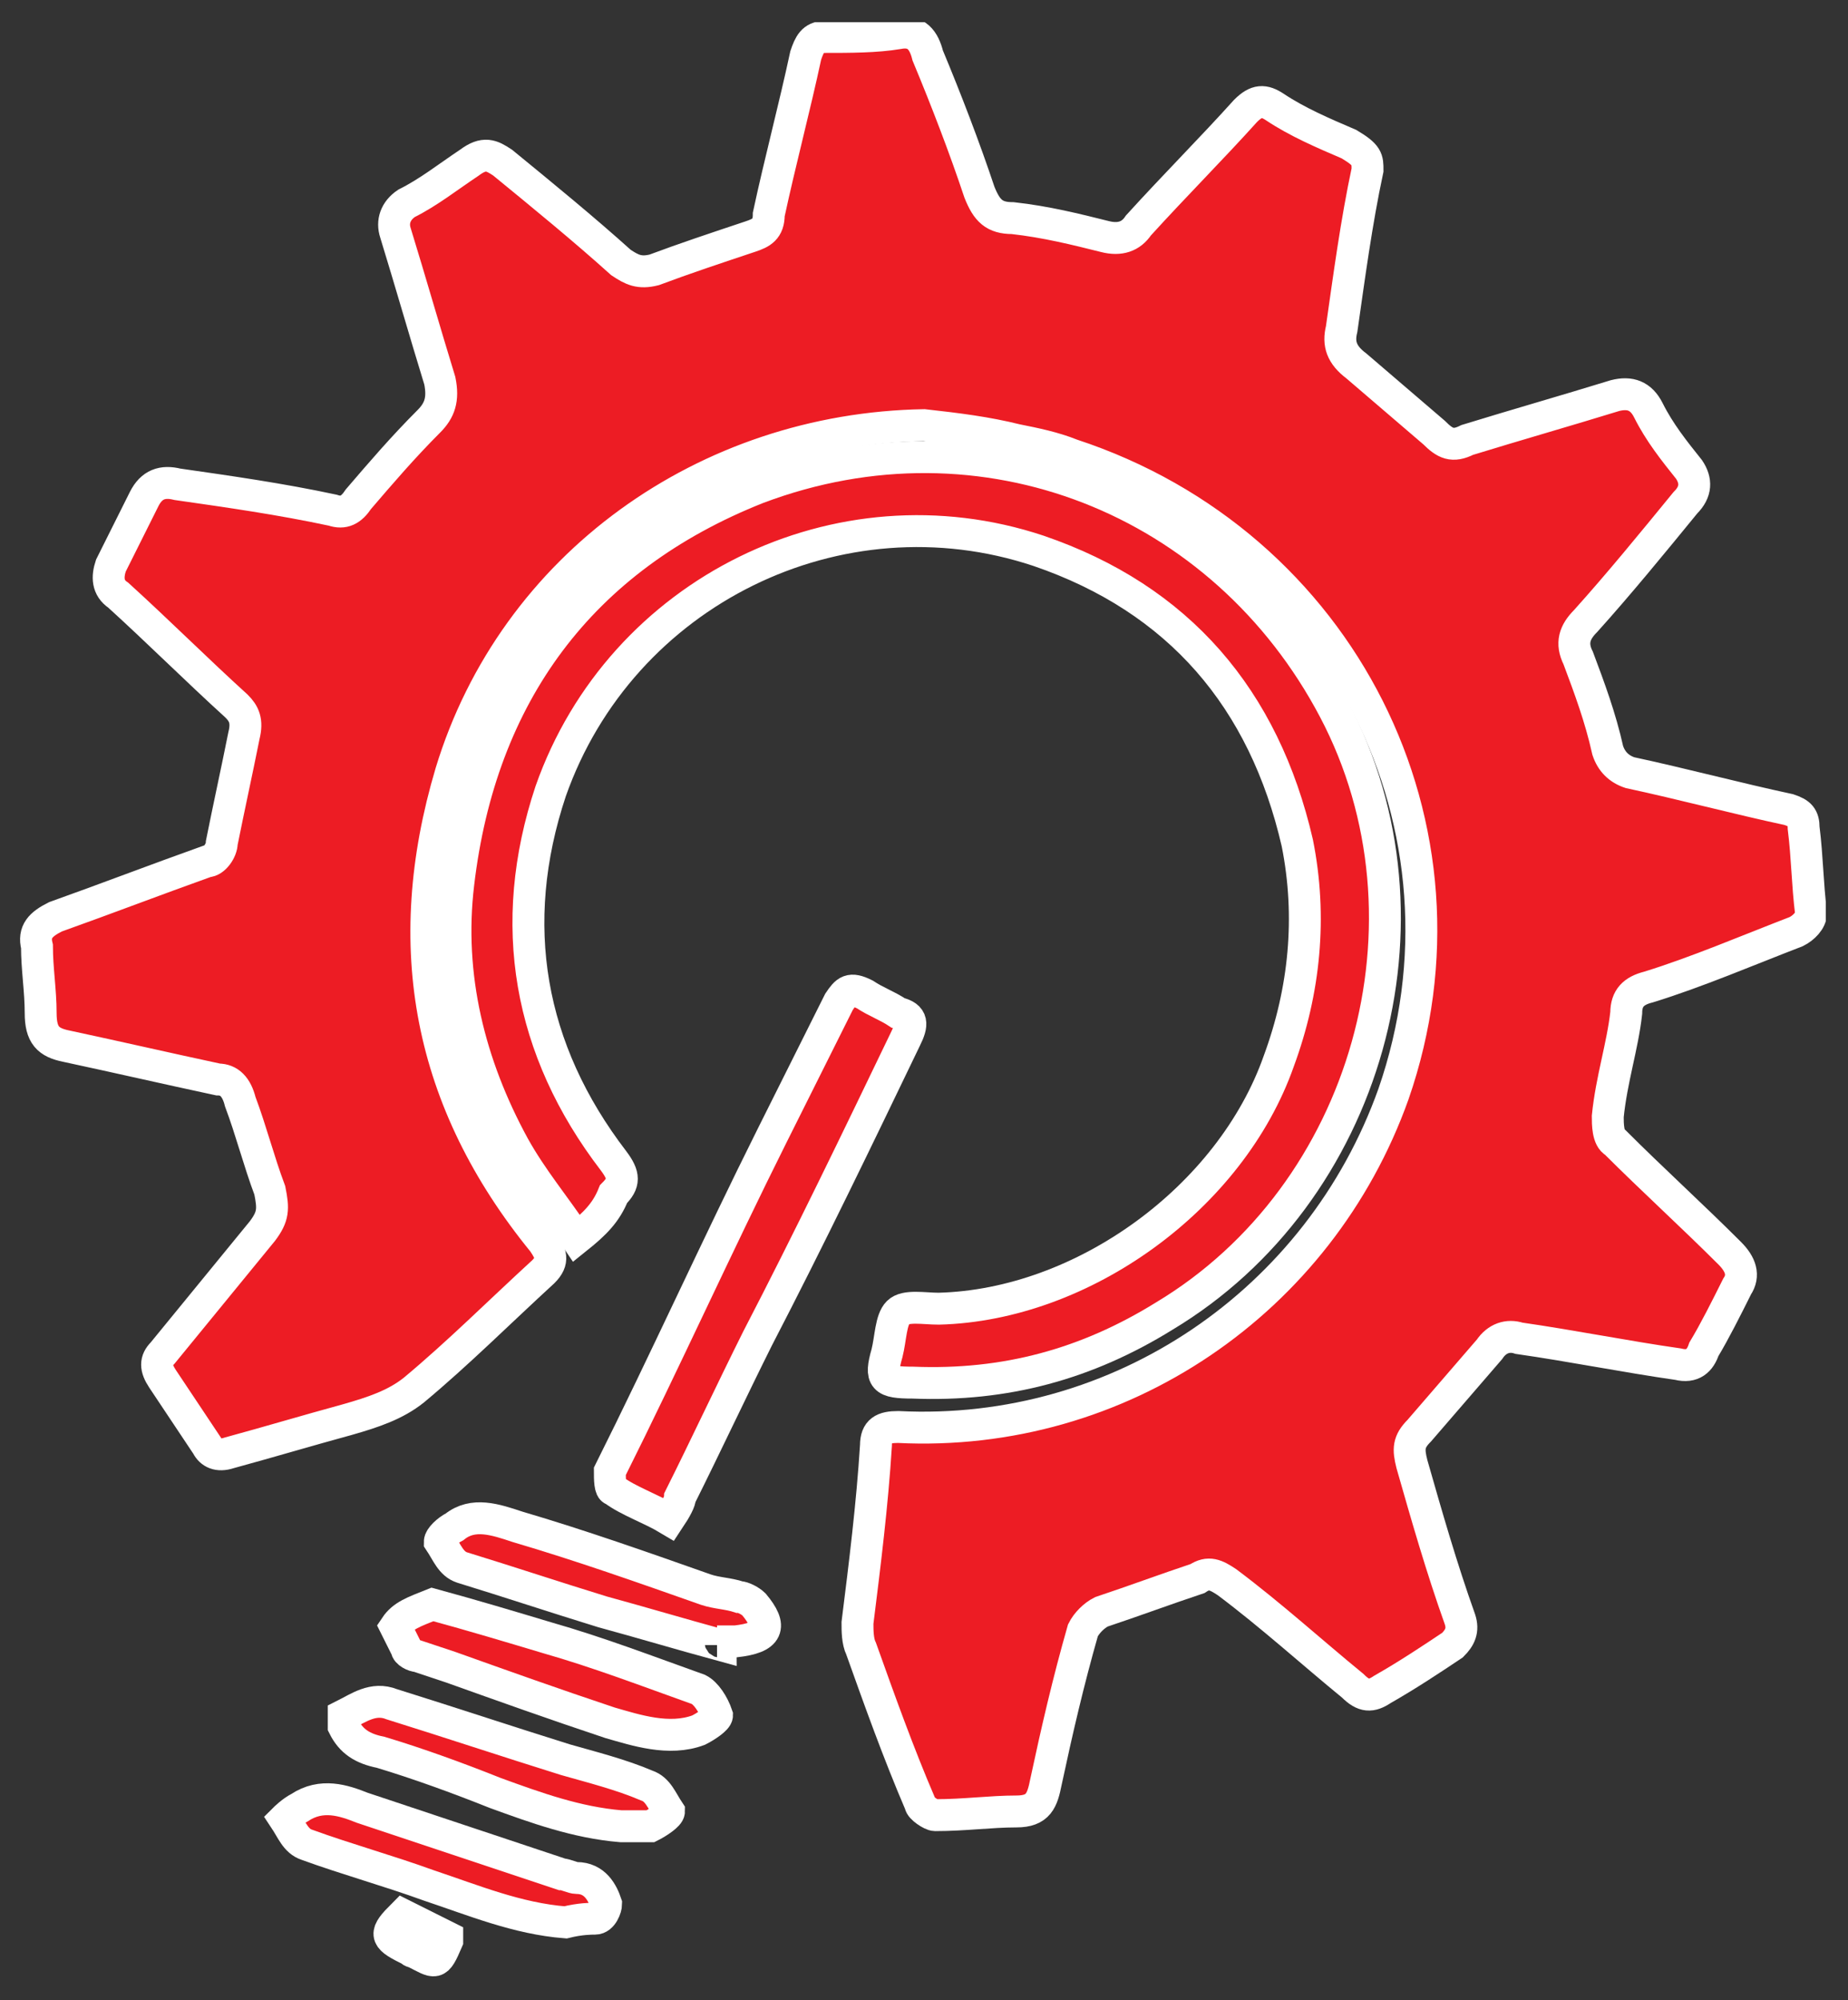
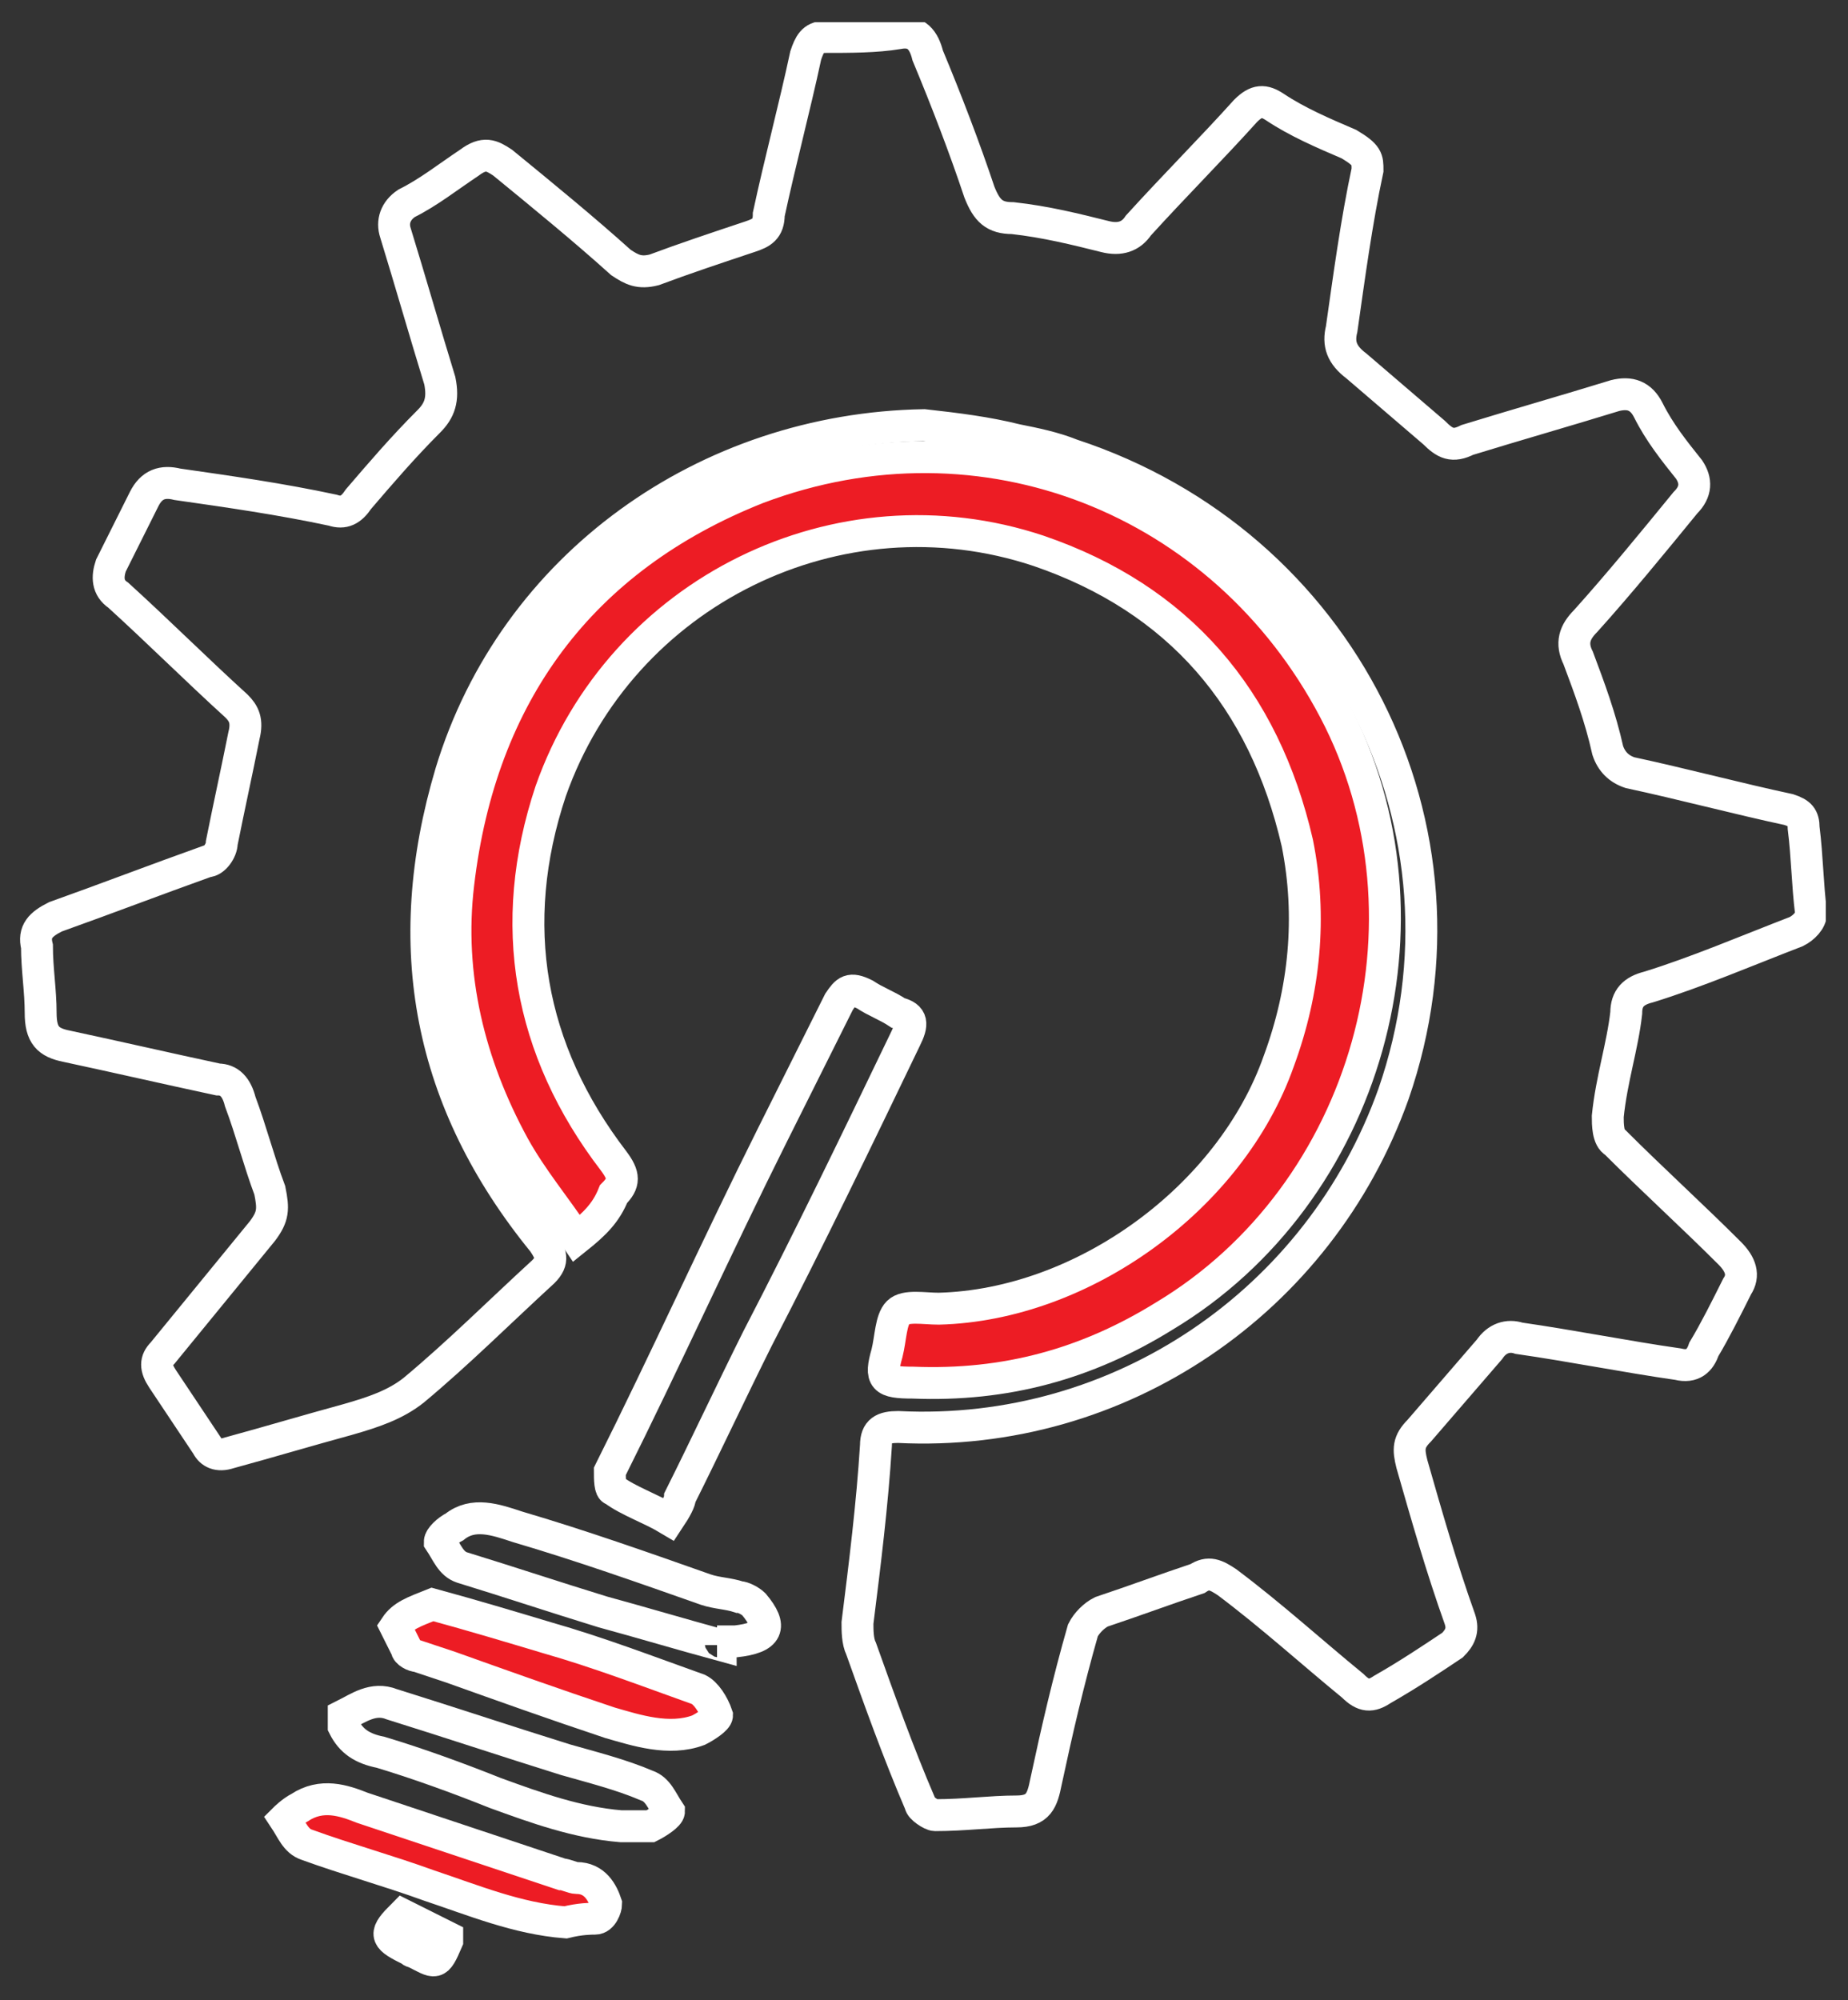
<svg xmlns="http://www.w3.org/2000/svg" xmlns:xlink="http://www.w3.org/1999/xlink" version="1.1" id="Layer_1" x="0px" y="0px" viewBox="0 0 50 54.1" style="enable-background:new 0 0 50 54.1;" xml:space="preserve">
  <rect x="0" y="0" width="50" height="54.1" fill="#333333" stroke="none" />
  <style type="text/css">
	.st0{clip-path:url(#SVGID_00000023990891060753472710000016139079595539061139_);fill:#ED1C24;}
	
		.st1{clip-path:url(#SVGID_00000023990891060753472710000016139079595539061139_);fill:none;stroke:#FFFFFF;stroke-width:0.863;stroke-miterlimit:10;}
</style>
  <g>
    <defs>
      <rect id="SVGID_1_" x="0.5" y="0.6" width="48.9" height="52.9" />
    </defs>
    <clipPath id="SVGID_00000075841385803269004790000011195084738527766425_">
      <use xlink:href="#SVGID_1_" style="overflow:visible;" />
    </clipPath>
-     <path style="clip-path:url(#SVGID_00000075841385803269004790000011195084738527766425_);fill:#ED1C24;" d="M25,11.5   c-5.9,0.1-11.1,3.8-12.8,9.4c-1.4,4.7-0.6,8.9,2.5,12.7c0.2,0.3,0.3,0.5,0,0.8c-1.2,1.1-2.3,2.2-3.5,3.2c-0.5,0.4-1.1,0.6-1.8,0.8   c-1.1,0.3-2.1,0.6-3.2,0.9c-0.3,0.1-0.5,0-0.6-0.2c-0.4-0.6-0.8-1.2-1.2-1.8c-0.2-0.3-0.2-0.5,0-0.7c0.9-1.1,1.8-2.2,2.7-3.3   c0.3-0.4,0.3-0.6,0.2-1.1c-0.3-0.8-0.5-1.6-0.8-2.4c-0.1-0.4-0.3-0.6-0.6-0.6c-1.4-0.3-2.7-0.6-4.1-0.9c-0.5-0.1-0.7-0.3-0.7-0.9   c0-0.6-0.1-1.2-0.1-1.8c-0.1-0.4,0.1-0.6,0.5-0.8c1.4-0.5,2.7-1,4.1-1.5C5.8,23.3,6,23,6,22.8c0.2-1,0.4-1.9,0.6-2.9   c0.1-0.4,0-0.6-0.2-0.8c-1.1-1-2.1-2-3.2-3c-0.3-0.2-0.3-0.5-0.2-0.8c0.3-0.6,0.6-1.2,0.9-1.8c0.2-0.4,0.5-0.5,0.9-0.4   c1.4,0.2,2.8,0.4,4.2,0.7c0.3,0.1,0.5,0,0.7-0.3c0.6-0.7,1.2-1.4,1.9-2.1c0.3-0.3,0.4-0.6,0.3-1.1c-0.4-1.3-0.8-2.7-1.2-4   c-0.1-0.3,0-0.6,0.3-0.8c0.6-0.3,1.1-0.7,1.7-1.1c0.4-0.3,0.6-0.2,0.9,0c1.1,0.9,2.2,1.8,3.2,2.7c0.3,0.2,0.5,0.3,0.9,0.2   c0.8-0.3,1.7-0.6,2.6-0.9c0.3-0.1,0.5-0.2,0.5-0.6c0.3-1.4,0.7-2.9,1-4.3c0.1-0.3,0.2-0.5,0.5-0.5c0.7,0,1.4,0,2-0.1   c0.5-0.1,0.7,0.2,0.8,0.6c0.5,1.2,1,2.5,1.4,3.7c0.2,0.5,0.4,0.7,0.9,0.7c0.9,0.1,1.7,0.3,2.5,0.5c0.4,0.1,0.7,0,0.9-0.3   c1-1.1,2-2.1,2.9-3.1c0.3-0.3,0.5-0.3,0.8-0.1c0.6,0.4,1.3,0.7,2,1C37,4.2,37,4.3,37,4.6c-0.3,1.4-0.5,2.9-0.7,4.3   c-0.1,0.4,0,0.7,0.4,1c0.7,0.6,1.4,1.2,2.1,1.8c0.3,0.3,0.5,0.4,0.9,0.2c1.3-0.4,2.7-0.8,4-1.2c0.4-0.1,0.7,0,0.9,0.4   c0.3,0.6,0.7,1.1,1.1,1.6c0.2,0.3,0.2,0.6-0.1,0.9c-0.9,1.1-1.8,2.2-2.7,3.2c-0.3,0.3-0.4,0.6-0.2,1c0.3,0.8,0.6,1.6,0.8,2.5   c0.1,0.3,0.3,0.5,0.6,0.6c1.4,0.3,2.9,0.7,4.3,1c0.3,0.1,0.4,0.2,0.4,0.5c0.1,0.8,0.1,1.5,0.2,2.3c0,0.2-0.2,0.4-0.4,0.5   c-1.3,0.5-2.7,1.1-4,1.5C44.2,26.8,44,27,44,27.4c-0.1,0.9-0.4,1.8-0.5,2.8c0,0.2,0,0.6,0.2,0.7c1,1,2.1,2,3.1,3   c0.3,0.3,0.4,0.6,0.2,0.9c-0.3,0.6-0.6,1.2-0.9,1.7c-0.1,0.3-0.3,0.5-0.7,0.4c-1.4-0.2-2.9-0.5-4.3-0.7c-0.3-0.1-0.6,0-0.8,0.3   c-0.6,0.7-1.3,1.5-1.9,2.2c-0.3,0.3-0.3,0.5-0.2,0.9c0.4,1.4,0.8,2.8,1.3,4.2c0.1,0.3,0,0.5-0.2,0.7c-0.6,0.4-1.2,0.8-1.9,1.2   c-0.3,0.2-0.5,0.2-0.8-0.1c-1.1-0.9-2.2-1.9-3.4-2.8c-0.3-0.2-0.5-0.3-0.8-0.1c-0.9,0.3-1.7,0.6-2.6,0.9c-0.2,0.1-0.4,0.3-0.5,0.5   c-0.4,1.4-0.7,2.7-1,4.1c-0.1,0.5-0.2,0.8-0.8,0.8c-0.7,0-1.4,0.1-2.2,0.1c-0.1,0-0.4-0.2-0.4-0.3c-0.6-1.4-1.1-2.8-1.6-4.2   c-0.1-0.2-0.1-0.5-0.1-0.7c0.2-1.6,0.4-3.2,0.5-4.8c0-0.4,0.2-0.5,0.6-0.5c6,0.3,11.4-3.4,13.4-9c2.5-7.2-1.4-14.9-8.7-17.3   c-0.5-0.2-1-0.3-1.5-0.4C26.7,11.7,25.9,11.6,25,11.5" />
    <path style="clip-path:url(#SVGID_00000075841385803269004790000011195084738527766425_);fill:none;stroke:#FFFFFF;stroke-width:0.863;stroke-miterlimit:10;" d="   M25,11.5c-5.9,0.1-11.1,3.8-12.8,9.4c-1.4,4.7-0.6,8.9,2.5,12.7c0.2,0.3,0.3,0.5,0,0.8c-1.2,1.1-2.3,2.2-3.5,3.2   c-0.5,0.4-1.1,0.6-1.8,0.8c-1.1,0.3-2.1,0.6-3.2,0.9c-0.3,0.1-0.5,0-0.6-0.2c-0.4-0.6-0.8-1.2-1.2-1.8c-0.2-0.3-0.2-0.5,0-0.7   c0.9-1.1,1.8-2.2,2.7-3.3c0.3-0.4,0.3-0.6,0.2-1.1c-0.3-0.8-0.5-1.6-0.8-2.4c-0.1-0.4-0.3-0.6-0.6-0.6c-1.4-0.3-2.7-0.6-4.1-0.9   c-0.5-0.1-0.7-0.3-0.7-0.9c0-0.6-0.1-1.2-0.1-1.8c-0.1-0.4,0.1-0.6,0.5-0.8c1.4-0.5,2.7-1,4.1-1.5C5.8,23.3,6,23,6,22.8   c0.2-1,0.4-1.9,0.6-2.9c0.1-0.4,0-0.6-0.2-0.8c-1.1-1-2.1-2-3.2-3c-0.3-0.2-0.3-0.5-0.2-0.8c0.3-0.6,0.6-1.2,0.9-1.8   c0.2-0.4,0.5-0.5,0.9-0.4c1.4,0.2,2.8,0.4,4.2,0.7c0.3,0.1,0.5,0,0.7-0.3c0.6-0.7,1.2-1.4,1.9-2.1c0.3-0.3,0.4-0.6,0.3-1.1   c-0.4-1.3-0.8-2.7-1.2-4c-0.1-0.3,0-0.6,0.3-0.8c0.6-0.3,1.1-0.7,1.7-1.1c0.4-0.3,0.6-0.2,0.9,0c1.1,0.9,2.2,1.8,3.2,2.7   c0.3,0.2,0.5,0.3,0.9,0.2c0.8-0.3,1.7-0.6,2.6-0.9c0.3-0.1,0.5-0.2,0.5-0.6c0.3-1.4,0.7-2.9,1-4.3c0.1-0.3,0.2-0.5,0.5-0.5   c0.7,0,1.4,0,2-0.1c0.5-0.1,0.7,0.2,0.8,0.6c0.5,1.2,1,2.5,1.4,3.7c0.2,0.5,0.4,0.7,0.9,0.7c0.9,0.1,1.7,0.3,2.5,0.5   c0.4,0.1,0.7,0,0.9-0.3c1-1.1,2-2.1,2.9-3.1c0.3-0.3,0.5-0.3,0.8-0.1c0.6,0.4,1.3,0.7,2,1C37,4.2,37,4.3,37,4.6   c-0.3,1.4-0.5,2.9-0.7,4.3c-0.1,0.4,0,0.7,0.4,1c0.7,0.6,1.4,1.2,2.1,1.8c0.3,0.3,0.5,0.4,0.9,0.2c1.3-0.4,2.7-0.8,4-1.2   c0.4-0.1,0.7,0,0.9,0.4c0.3,0.6,0.7,1.1,1.1,1.6c0.2,0.3,0.2,0.6-0.1,0.9c-0.9,1.1-1.8,2.2-2.7,3.2c-0.3,0.3-0.4,0.6-0.2,1   c0.3,0.8,0.6,1.6,0.8,2.5c0.1,0.3,0.3,0.5,0.6,0.6c1.4,0.3,2.9,0.7,4.3,1c0.3,0.1,0.4,0.2,0.4,0.5c0.1,0.8,0.1,1.5,0.2,2.3   c0,0.2-0.2,0.4-0.4,0.5c-1.3,0.5-2.7,1.1-4,1.5C44.2,26.8,44,27,44,27.4c-0.1,0.9-0.4,1.8-0.5,2.8c0,0.2,0,0.6,0.2,0.7   c1,1,2.1,2,3.1,3c0.3,0.3,0.4,0.6,0.2,0.9c-0.3,0.6-0.6,1.2-0.9,1.7c-0.1,0.3-0.3,0.5-0.7,0.4c-1.4-0.2-2.9-0.5-4.3-0.7   c-0.3-0.1-0.6,0-0.8,0.3c-0.6,0.7-1.3,1.5-1.9,2.2c-0.3,0.3-0.3,0.5-0.2,0.9c0.4,1.4,0.8,2.8,1.3,4.2c0.1,0.3,0,0.5-0.2,0.7   c-0.6,0.4-1.2,0.8-1.9,1.2c-0.3,0.2-0.5,0.2-0.8-0.1c-1.1-0.9-2.2-1.9-3.4-2.8c-0.3-0.2-0.5-0.3-0.8-0.1c-0.9,0.3-1.7,0.6-2.6,0.9   c-0.2,0.1-0.4,0.3-0.5,0.5c-0.4,1.4-0.7,2.7-1,4.1c-0.1,0.5-0.2,0.8-0.8,0.8c-0.7,0-1.4,0.1-2.2,0.1c-0.1,0-0.4-0.2-0.4-0.3   c-0.6-1.4-1.1-2.8-1.6-4.2c-0.1-0.2-0.1-0.5-0.1-0.7c0.2-1.6,0.4-3.2,0.5-4.8c0-0.4,0.2-0.5,0.6-0.5c6,0.3,11.4-3.4,13.4-9   c2.5-7.2-1.4-14.9-8.7-17.3c-0.5-0.2-1-0.3-1.5-0.4C26.7,11.7,25.9,11.6,25,11.5z" />
    <path style="clip-path:url(#SVGID_00000075841385803269004790000011195084738527766425_);fill:#ED1C24;" d="M15.6,33.5   c-0.6-0.9-1.2-1.6-1.7-2.5c-1.2-2.2-1.8-4.6-1.5-7.1c0.6-5.1,3.3-8.8,8.1-10.7c6.1-2.3,12.6,0.3,15.6,6c3,5.7,0.9,13.1-4.6,16.4   c-2.1,1.3-4.3,1.9-6.8,1.8c-0.8,0-0.9-0.1-0.7-0.8c0.1-0.4,0.1-0.9,0.3-1.1c0.2-0.2,0.7-0.1,1.1-0.1c3.9-0.1,7.9-3,9.2-6.7   c0.7-1.9,0.9-3.9,0.5-5.9c-0.9-3.9-3.2-6.6-7-7.9c-5.4-1.8-11.3,1.1-13.2,6.5c-1.2,3.6-0.6,7,1.7,10c0.3,0.4,0.3,0.6,0,0.9   C16.4,32.8,16.1,33.1,15.6,33.5" />
    <path style="clip-path:url(#SVGID_00000075841385803269004790000011195084738527766425_);fill:none;stroke:#FFFFFF;stroke-width:0.863;stroke-miterlimit:10;" d="   M15.6,33.5c-0.6-0.9-1.2-1.6-1.7-2.5c-1.2-2.2-1.8-4.6-1.5-7.1c0.6-5.1,3.3-8.8,8.1-10.7c6.1-2.3,12.6,0.3,15.6,6   c3,5.7,0.9,13.1-4.6,16.4c-2.1,1.3-4.3,1.9-6.8,1.8c-0.8,0-0.9-0.1-0.7-0.8c0.1-0.4,0.1-0.9,0.3-1.1c0.2-0.2,0.7-0.1,1.1-0.1   c3.9-0.1,7.9-3,9.2-6.7c0.7-1.9,0.9-3.9,0.5-5.9c-0.9-3.9-3.2-6.6-7-7.9c-5.4-1.8-11.3,1.1-13.2,6.5c-1.2,3.6-0.6,7,1.7,10   c0.3,0.4,0.3,0.6,0,0.9C16.4,32.8,16.1,33.1,15.6,33.5z" />
-     <path style="clip-path:url(#SVGID_00000075841385803269004790000011195084738527766425_);fill:#ED1C24;" d="M18.1,41.1   c-0.5-0.3-1.1-0.5-1.5-0.8c-0.1,0-0.1-0.3-0.1-0.5c1.5-3,2.9-6.1,4.4-9.1c0.6-1.2,1.2-2.4,1.8-3.6c0.2-0.3,0.3-0.4,0.7-0.2   c0.3,0.2,0.6,0.3,0.9,0.5c0.4,0.1,0.4,0.3,0.2,0.7c-1.3,2.7-2.6,5.4-4,8.1c-0.7,1.4-1.4,2.9-2.1,4.3C18.4,40.6,18.3,40.8,18.1,41.1   " />
    <path style="clip-path:url(#SVGID_00000075841385803269004790000011195084738527766425_);fill:none;stroke:#FFFFFF;stroke-width:0.863;stroke-miterlimit:10;" d="   M18.1,41.1c-0.5-0.3-1.1-0.5-1.5-0.8c-0.1,0-0.1-0.3-0.1-0.5c1.5-3,2.9-6.1,4.4-9.1c0.6-1.2,1.2-2.4,1.8-3.6   c0.2-0.3,0.3-0.4,0.7-0.2c0.3,0.2,0.6,0.3,0.9,0.5c0.4,0.1,0.4,0.3,0.2,0.7c-1.3,2.7-2.6,5.4-4,8.1c-0.7,1.4-1.4,2.9-2.1,4.3   C18.4,40.6,18.3,40.8,18.1,41.1z" />
    <path style="clip-path:url(#SVGID_00000075841385803269004790000011195084738527766425_);fill:#ED1C24;" d="M11.7,43.4   c1.1,0.3,2.1,0.6,3.1,0.9c1.4,0.4,2.7,0.9,4.1,1.4c0.2,0.1,0.4,0.4,0.5,0.7c0,0.1-0.3,0.3-0.5,0.4c-0.8,0.3-1.7,0-2.4-0.2   c-1.5-0.5-2.9-1-4.3-1.5c-0.3-0.1-0.6-0.2-0.9-0.3c-0.1,0-0.3-0.1-0.3-0.2c-0.1-0.2-0.3-0.6-0.3-0.6C10.9,43.7,11.2,43.6,11.7,43.4   " />
    <path style="clip-path:url(#SVGID_00000075841385803269004790000011195084738527766425_);fill:none;stroke:#FFFFFF;stroke-width:0.863;stroke-miterlimit:10;" d="   M11.7,43.4c1.1,0.3,2.1,0.6,3.1,0.9c1.4,0.4,2.7,0.9,4.1,1.4c0.2,0.1,0.4,0.4,0.5,0.7c0,0.1-0.3,0.3-0.5,0.4   c-0.8,0.3-1.7,0-2.4-0.2c-1.5-0.5-2.9-1-4.3-1.5c-0.3-0.1-0.6-0.2-0.9-0.3c-0.1,0-0.3-0.1-0.3-0.2c-0.1-0.2-0.3-0.6-0.3-0.6   C10.9,43.7,11.2,43.6,11.7,43.4z" />
-     <path style="clip-path:url(#SVGID_00000075841385803269004790000011195084738527766425_);fill:#ED1C24;" d="M19.5,44.5   c-1.1-0.3-2.1-0.6-3.2-0.9c-1.3-0.4-2.5-0.8-3.8-1.2c-0.3-0.1-0.4-0.4-0.6-0.7c0-0.1,0.2-0.3,0.4-0.4c0.5-0.4,1.1-0.2,1.7,0   c1.7,0.5,3.4,1.1,5.1,1.7c0.3,0.1,0.6,0.1,0.9,0.2c0.1,0,0.3,0.1,0.4,0.2c0.5,0.6,0.4,0.9-0.5,1c-0.2,0-0.3,0-0.5,0   C19.5,44.4,19.5,44.4,19.5,44.5" />
    <path style="clip-path:url(#SVGID_00000075841385803269004790000011195084738527766425_);fill:none;stroke:#FFFFFF;stroke-width:0.863;stroke-miterlimit:10;" d="   M19.5,44.5c-1.1-0.3-2.1-0.6-3.2-0.9c-1.3-0.4-2.5-0.8-3.8-1.2c-0.3-0.1-0.4-0.4-0.6-0.7c0-0.1,0.2-0.3,0.4-0.4   c0.5-0.4,1.1-0.2,1.7,0c1.7,0.5,3.4,1.1,5.1,1.7c0.3,0.1,0.6,0.1,0.9,0.2c0.1,0,0.3,0.1,0.4,0.2c0.5,0.6,0.4,0.9-0.5,1   c-0.2,0-0.3,0-0.5,0C19.5,44.4,19.5,44.4,19.5,44.5z" />
    <path style="clip-path:url(#SVGID_00000075841385803269004790000011195084738527766425_);fill:#ED1C24;" d="M15.3,52   c-1.3-0.1-2.5-0.6-3.7-1c-1.1-0.4-2.2-0.7-3.3-1.1c-0.3-0.1-0.4-0.4-0.6-0.7c0,0,0.2-0.2,0.4-0.3c0.6-0.4,1.2-0.2,1.7,0   c1.8,0.6,3.6,1.2,5.4,1.8c0.1,0,0.3,0.1,0.4,0.1c0.5,0,0.7,0.4,0.8,0.7c0,0.1-0.1,0.4-0.3,0.4C16,51.9,15.7,51.9,15.3,52" />
    <path style="clip-path:url(#SVGID_00000075841385803269004790000011195084738527766425_);fill:none;stroke:#FFFFFF;stroke-width:0.863;stroke-miterlimit:10;" d="   M15.3,52c-1.3-0.1-2.5-0.6-3.7-1c-1.1-0.4-2.2-0.7-3.3-1.1c-0.3-0.1-0.4-0.4-0.6-0.7c0,0,0.2-0.2,0.4-0.3c0.6-0.4,1.2-0.2,1.7,0   c1.8,0.6,3.6,1.2,5.4,1.8c0.1,0,0.3,0.1,0.4,0.1c0.5,0,0.7,0.4,0.8,0.7c0,0.1-0.1,0.4-0.3,0.4C16,51.9,15.7,51.9,15.3,52z" />
-     <path style="clip-path:url(#SVGID_00000075841385803269004790000011195084738527766425_);fill:#ED1C24;" d="M16.8,49.4   c-1.2-0.1-2.3-0.5-3.4-0.9c-1-0.4-2.1-0.8-3.1-1.1c-0.5-0.1-0.8-0.3-1-0.7c0-0.1,0-0.3,0-0.3c0.4-0.2,0.8-0.5,1.3-0.3   c1.6,0.5,3.1,1,4.7,1.5c0.7,0.2,1.5,0.4,2.2,0.7c0.3,0.1,0.4,0.4,0.6,0.7c0,0.1-0.3,0.3-0.5,0.4C17.4,49.4,17.1,49.4,16.8,49.4" />
    <path style="clip-path:url(#SVGID_00000075841385803269004790000011195084738527766425_);fill:none;stroke:#FFFFFF;stroke-width:0.863;stroke-miterlimit:10;" d="   M16.8,49.4c-1.2-0.1-2.3-0.5-3.4-0.9c-1-0.4-2.1-0.8-3.1-1.1c-0.5-0.1-0.8-0.3-1-0.7c0-0.1,0-0.3,0-0.3c0.4-0.2,0.8-0.5,1.3-0.3   c1.6,0.5,3.1,1,4.7,1.5c0.7,0.2,1.5,0.4,2.2,0.7c0.3,0.1,0.4,0.4,0.6,0.7c0,0.1-0.3,0.3-0.5,0.4C17.4,49.4,17.1,49.4,16.8,49.4z" />
    <path style="clip-path:url(#SVGID_00000075841385803269004790000011195084738527766425_);fill:#ED1C24;" d="M12.1,52.4   c0,0.1,0,0.1,0,0.1c-0.3,0.7-0.3,0.6-0.9,0.3c-0.1,0-0.1-0.1-0.2-0.1c-0.6-0.3-0.6-0.4-0.1-0.9C11.3,52,11.7,52.2,12.1,52.4" />
    <path style="clip-path:url(#SVGID_00000075841385803269004790000011195084738527766425_);fill:none;stroke:#FFFFFF;stroke-width:0.863;stroke-miterlimit:10;" d="   M12.1,52.4c0,0.1,0,0.1,0,0.1c-0.3,0.7-0.3,0.6-0.9,0.3c-0.1,0-0.1-0.1-0.2-0.1c-0.6-0.3-0.6-0.4-0.1-0.9   C11.3,52,11.7,52.2,12.1,52.4z" />
  </g>
</svg>